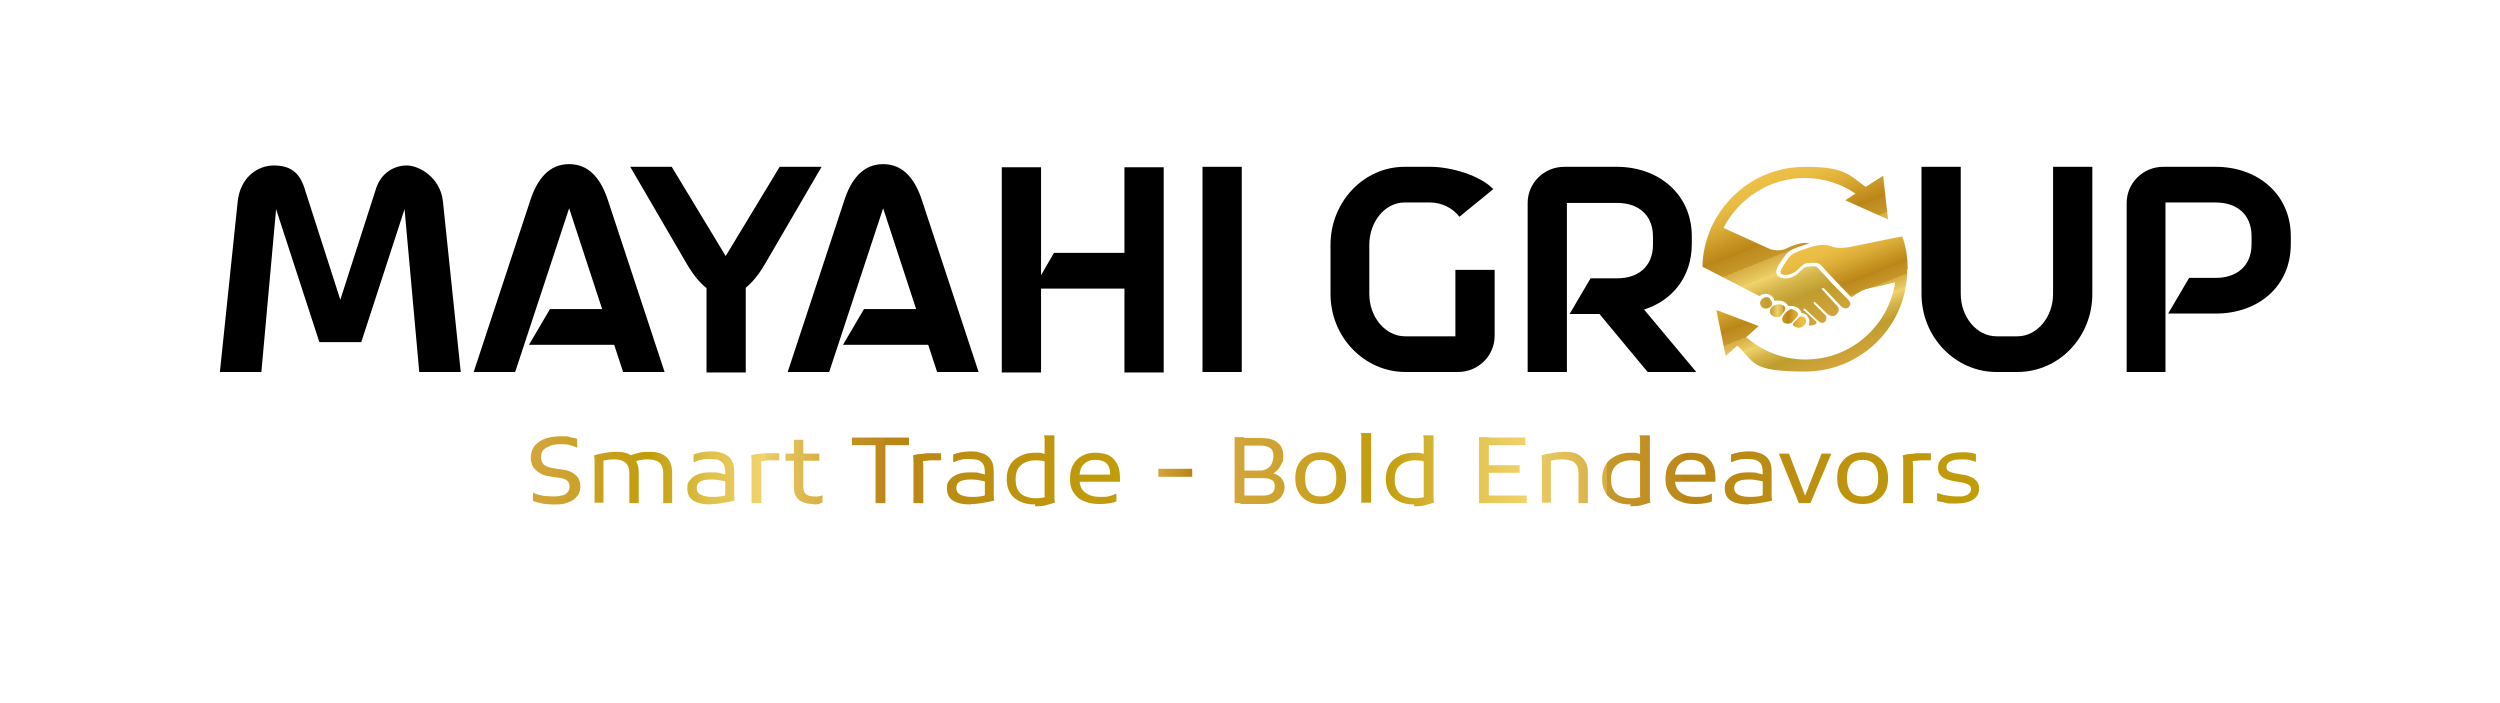
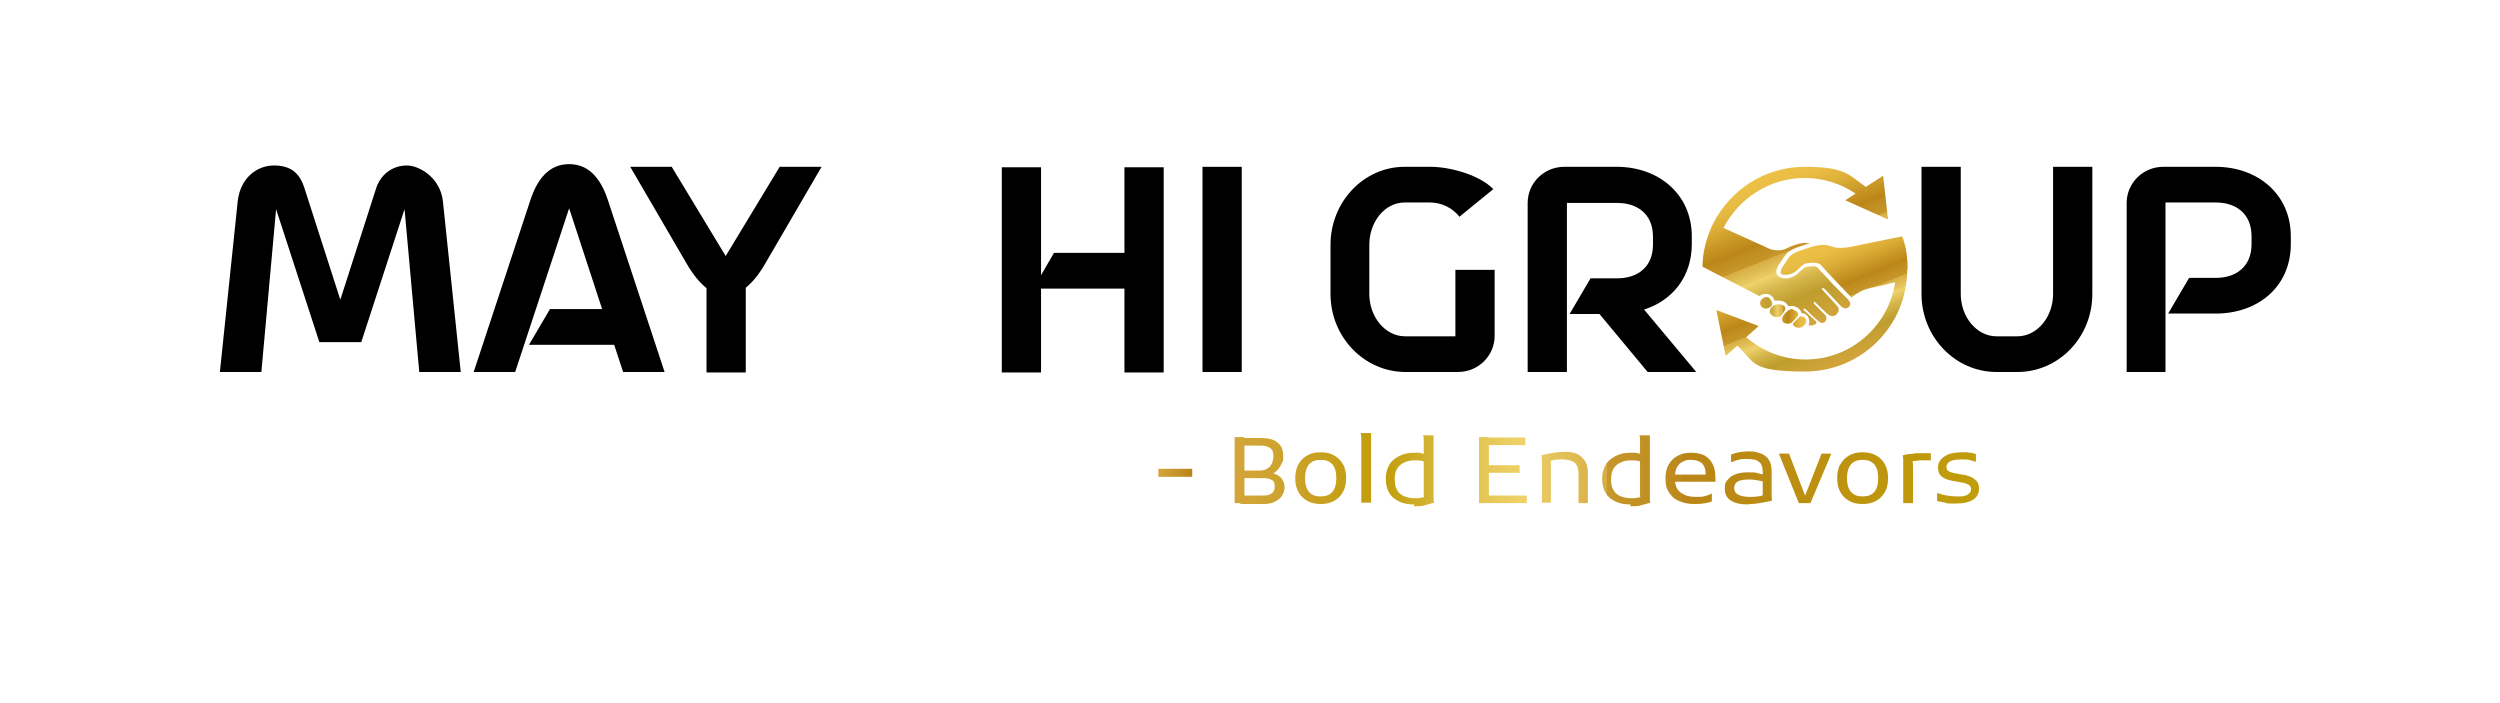
<svg xmlns="http://www.w3.org/2000/svg" xmlns:xlink="http://www.w3.org/1999/xlink" id="Layer_1" data-name="Layer 1" version="1.1" viewBox="0 0 560.5 157.6">
  <defs>
    <style>
      .cls-1 {
        fill: url(#linear-gradient);
      }

      .cls-1, .cls-2, .cls-3, .cls-4, .cls-5, .cls-6, .cls-7, .cls-8, .cls-9 {
        stroke-width: 0px;
      }

      .cls-2 {
        fill: #000;
      }

      .cls-3 {
        fill: url(#linear-gradient-6);
      }

      .cls-4 {
        fill: url(#linear-gradient-5);
      }

      .cls-5 {
        fill: url(#linear-gradient-2);
      }

      .cls-6 {
        fill: url(#linear-gradient-7);
      }

      .cls-7 {
        fill: url(#linear-gradient-3);
      }

      .cls-8 {
        fill: url(#linear-gradient-8);
      }

      .cls-9 {
        fill: url(#linear-gradient-4);
      }
    </style>
    <linearGradient id="linear-gradient" x1="421.7" y1="67.9" x2="421.8" y2="67.9" gradientUnits="userSpaceOnUse">
      <stop offset="0" stop-color="#d3a53c" />
      <stop offset=".2" stop-color="#bf9d2e" />
      <stop offset=".3" stop-color="#d4b449" />
      <stop offset=".4" stop-color="#f1d46e" />
      <stop offset=".4" stop-color="#ebcc65" />
      <stop offset=".5" stop-color="#d6ad43" />
      <stop offset=".5" stop-color="#c6972a" />
      <stop offset=".6" stop-color="#bd891c" />
      <stop offset=".6" stop-color="#ba8517" />
      <stop offset=".7" stop-color="#cb9927" />
      <stop offset=".8" stop-color="#ddaf39" />
      <stop offset=".9" stop-color="#e9bc44" />
      <stop offset="1" stop-color="#edc148" />
    </linearGradient>
    <linearGradient id="linear-gradient-2" x1="394.5" y1="70" x2="404.9" y2="70" xlink:href="#linear-gradient" />
    <linearGradient id="linear-gradient-3" x1="410.7" y1="71.5" x2="397.6" y2="38.5" xlink:href="#linear-gradient" />
    <linearGradient id="linear-gradient-4" x1="412.7" y1="81.8" x2="402.7" y2="56.5" xlink:href="#linear-gradient" />
    <linearGradient id="linear-gradient-5" x1="421.3" y1="68.6" x2="421.4" y2="68.6" xlink:href="#linear-gradient" />
    <linearGradient id="linear-gradient-6" x1="119" y1="105.2" x2="251.1" y2="105.2" gradientUnits="userSpaceOnUse">
      <stop offset="0" stop-color="#d3a53c" />
      <stop offset=".2" stop-color="#c19d0a" />
      <stop offset=".3" stop-color="#dfc049" />
      <stop offset=".4" stop-color="#f1d46e" />
      <stop offset=".4" stop-color="#ebcc65" />
      <stop offset=".5" stop-color="#d6ad43" />
      <stop offset=".5" stop-color="#c6972a" />
      <stop offset=".6" stop-color="#bd891c" />
      <stop offset=".6" stop-color="#ba8517" />
      <stop offset=".7" stop-color="#bb8b13" />
      <stop offset=".9" stop-color="#bf980c" />
      <stop offset="1" stop-color="#c19d0a" />
    </linearGradient>
    <linearGradient id="linear-gradient-7" x1="259.7" y1="106" x2="267.2" y2="106" gradientUnits="userSpaceOnUse">
      <stop offset="0" stop-color="#d3a53c" />
      <stop offset="1" stop-color="#ba8517" />
    </linearGradient>
    <linearGradient id="linear-gradient-8" x1="276.8" x2="443.8" xlink:href="#linear-gradient-6" />
  </defs>
  <g>
    <path class="cls-2" d="M80.8,76.7h-9.2l-9.7-29.8-3.3,36.5h-9.3l4-38.3c.6-5.3,4.4-8,8.1-8s5.7,1.6,6.8,4.9l8.1,25.2,8.1-25.2c1.2-3.3,4-4.9,6.8-4.9s7.5,2.7,8.1,8l4,38.3h-9.3l-3.3-36.5-9.7,29.8Z" />
    <path class="cls-2" d="M118.6,77.3l4.7-8h11.7l-7.4-22.6-12.1,36.7h-9.3l12.7-38.5c1.5-4.6,4.1-8.1,8.7-8.1s7.2,3.5,8.7,8.1l12.7,38.5h-9.3l-2-6.1h-19Z" />
    <path class="cls-2" d="M174.9,37.4h9.3l-12.7,21.8c-1.4,2.4-2.8,4.1-4.3,5.3v19h-8.8v-18.9c-1.5-1.2-3-3-4.4-5.4l-12.7-21.8h9.3l12.1,20,12.1-20Z" />
-     <path class="cls-2" d="M189,77.3l4.7-8h11.7l-7.4-22.6-12.1,36.7h-9.3l12.7-38.5c1.5-4.6,4.1-8.1,8.7-8.1s7.2,3.5,8.7,8.1l12.7,38.5h-9.3l-2-6.1h-19Z" />
    <path class="cls-2" d="M236.3,56.7h15.8v-19.2h8.8v46h-8.8v-18.8h-18.7v18.8h-8.8v-46h8.8v24.2l2.9-5Z" />
    <path class="cls-2" d="M278.4,37.4v46h-8.8v-46h8.8Z" />
    <path class="cls-2" d="M320.7,37.4c4.6,0,11.1,1.9,14.1,5l-7.6,6.2c-1.5-2-4.1-3.2-6.5-3.2h-5.8c-4.4,0-7.9,4.3-7.9,9.5v11c0,5.2,3.6,9.5,8,9.5h11.3v-14.9h8.8v14.8c0,4.5-3.7,8.1-8.2,8.1h-11.8c-9.2,0-16.8-7.8-16.8-17.5v-11c0-9.7,7.5-17.5,16.6-17.5h5.8Z" />
    <path class="cls-2" d="M351.3,83.4h-8.8v-37.9c0-4.5,3.7-8.1,8.2-8.1h11.8c9.2,0,16.8,6,16.8,15.6v1.7c0,7.4-4.4,12.7-10.7,14.7l11.7,14h-10.9l-10.8-13h-6.7l4.7-8h6c4.4,0,8-2.4,8-7.6v-1.7c0-5.2-3.6-7.6-8-7.6h-11.3v38Z" />
    <path class="cls-2" d="M439.6,37.4v28.5c0,5.2,3.6,9.5,8,9.5h4.7c4.4,0,8-4.3,8-9.5v-28.5h8.8v28.5c0,9.7-7.5,17.5-16.8,17.5h-4.7c-9.2,0-16.8-7.8-16.8-17.5v-28.5h8.8Z" />
    <path class="cls-2" d="M485.6,83.4h-8.8v-37.9c0-4.5,3.7-8.1,8.2-8.1h11.8c9.2,0,16.8,6,16.8,15.6v1.7c0,9.7-7.5,15.6-16.8,15.6h-10.7l4.7-8h6c4.4,0,8-2.4,8-7.6v-1.7c0-5.2-3.6-7.6-8-7.6h-11.3v38Z" />
  </g>
  <g>
-     <path class="cls-1" d="M421.7,68q0,0,0-.2t0,.2Z" />
    <path class="cls-5" d="M403.5,71l-1.4,1.4s-.3.4,0,.6c.2.2,1.3,1,2.3,0,1.1-.8.4-2.4-.9-2ZM402,69.3c-.7-.2-1.6.7-1.9,1.1-.3.4-.8.9-.5,1.5.2.8,1.4.7,1.8.6.3,0,1.6-1.6,1.6-1.6.5-.7-.3-1.3-1.1-1.5ZM396.8,66.9c-.5-.6-2-.3-2.2,1,0,.8.8,1.7,2,1.1,1.3-.6.6-1.6.2-2ZM396.9,70.1c0,.7,1.2,1.1,1.8,1,.7,0,1.5-1.6,1.5-1.6.7-1.7-3.7-1.9-3.4.7Z" />
    <path class="cls-7" d="M414.7,67.7c.5.4-.4,2.3-1.9,1l-3.8-4s-.3-.3-.5,0c-.2,0,0,.2.2.4l3.2,3.5s.8.8,0,1.7c-.8,1-1.7.5-2.3,0l-2.5-2.4s-.2-.3-.4-.2c0,0-.2.2,0,.4l2.6,2.6s.4.6,0,1.3c0,0-.7.9-1.6,0-1-.8-2.8-2.6-2.8-2.6,0,0-.4-.3-.5-.2-.2.2,0,.4.2.5,0,0,2.6,2.4,2.6,2.4,0,0,.2.4-.2.6-.3.2-1.2.4-1.5.2.5-1.3-.3-2.7-1.6-2.7-.1-.6-.6-1.1-1.2-1.4-.2,0-.3,0-.5-.2-.3,0-.7,0-1.1,0h-.2c-.5-1.1-1.7-1.3-2.8-1.2h-.3c0-.4-.3-.8-.6-1-.6-.6-1.4-.6-2-.4-.3,0-.6.3-.7.4h0s0,0,0,0h0s0,0,0,0l-12.8-6.6c0-3.1.8-6.1,2-8.9l.4-.8c3.8-7.5,11.5-12.7,20.5-12.7s9.8,1.7,13.7,4.5l3.9-2.5,1.1,9.8-9.6-4.3,2.3-1.5c-3.2-2.2-7.2-3.5-11.4-3.5-7.9,0-14.8,4.6-18.2,11.2l10.6,4.8s1.5.5,3.1,0c1.2-.6,4-1.9,5.7-1.3-.3,0-.6.2-.8.2-2,.7-3.9,1-5,2.8-.5.7-.9,1.4-1.3,1.9-.3.7-.7,1.4-.3,2,0,.3.4.5.6.6,1.4.8,3.5,0,4.5-1.2.4-.3,1.1-1.1,1.6-1.1.7,0,2-.4,2.5.3.4.5.9,1,1.3,1.4.7.7,1.3,1.4,1.9,2.1,1.2,1.2,2.3,2.3,3.5,3.5l.3.4Z" />
    <path class="cls-9" d="M427.6,60.4c0,12.7-10.3,22.9-22.9,22.9s-11.2-2.2-15.2-5.8l-2.6,2.3-2.1-10.3,9.5,3.6-2.8,2.5c3.6,3.1,8.2,5,13.3,5,10.2,0,18.6-7.5,20.1-17.3l-1,.2-1.9.5h0c-2,.4-3.7.8-4.1,1-1,.3-2.8,1.7-2.8,1.7,0,0-5.8-6-6.6-7-.8-1.2-2.8-.7-3.3-.7-.4,0-1,.2-2.1,1.4-1.2,1.2-2.7,1.4-3.6,1.1-.8-.5.2-1.7,1.3-3.4,1-1.6,2.7-1.8,4.5-2.5,1.8-.6,3.7-1,5.2-.4,1.5.7,4.1.2,4.1.2l9.3-1.9s0,0,0,0l2.6-.5c0,.2.1.4.2.6.7,2.1,1,4.4,1,6.7Z" />
-     <path class="cls-4" d="M421.3,68.7h0s0,0,0,0h0Z" />
  </g>
  <g>
-     <path class="cls-3" d="M119.2,110.4h.2c.4.2.8.3,1.2.5.5.1,1,.2,1.5.3.6,0,1.2.1,1.8.1s1.4,0,2-.2c.6-.1,1-.3,1.3-.7.3-.3.5-.7.5-1.3s-.2-1.1-.6-1.4c-.4-.3-1-.5-1.9-.6l-2-.3c-.8-.1-1.5-.3-2.1-.7-.6-.3-1.1-.8-1.5-1.3-.4-.6-.6-1.3-.6-2.2s.3-2,.9-2.7c.6-.7,1.4-1.2,2.4-1.6,1-.3,2.2-.5,3.6-.5s1.3,0,1.9.2,1.2.2,1.6.4v1.9h-.2c-.4-.2-.8-.3-1.4-.5s-1.2-.2-2-.2-1.6,0-2.3.3-1.2.5-1.6.9c-.4.4-.6,1-.6,1.7s.3,1.5.8,1.8c.5.3,1.2.6,2.1.7l2,.3c.8.1,1.5.3,2,.6s1,.7,1.4,1.2c.3.5.5,1.1.5,1.9s-.1,1.3-.4,1.8-.7.9-1.2,1.3c-.5.3-1.2.6-1.9.8s-1.5.2-2.4.2-1.2,0-1.8-.1c-.6,0-1.1-.2-1.6-.3s-.9-.2-1.3-.4v-1.9ZM133.3,112.8v-7.1c0-.3,0-.6,0-1.1s0-.9,0-1.3c0-.4,0-.8-.1-1v-.2c.4-.1.9-.3,1.5-.4s1.2-.2,1.8-.3,1.2-.1,1.7-.1,1.3,0,1.9.2c.6.1,1.2.4,1.6.8.5.4.9.9,1.1,1.5.3.6.4,1.4.4,2.4v6.6h-2.1v-6.4c0-.9-.1-1.6-.4-2.1-.3-.5-.7-.8-1.2-1-.5-.2-1.1-.3-1.7-.3s-1,0-1.6.1-1,.2-1.4.3l.4-.6c0,.2.1.5.1.8,0,.3,0,.6,0,1v8.1h-2.1ZM148.7,112.8v-6.4c0-.9-.1-1.6-.4-2.1-.3-.5-.6-.8-1.2-1-.5-.2-1.2-.3-1.9-.3s-.9,0-1.4.1-1,.2-1.5.4l-1.3-1.3c.8-.3,1.5-.5,2.3-.7.8-.2,1.5-.2,2.1-.2s1.5,0,2.1.2c.6.1,1.2.4,1.7.8.5.4.9.9,1.1,1.5.3.6.4,1.4.4,2.4v6.6h-2.1ZM159.4,113.1c-1.8,0-3.1-.3-4-.9-.9-.6-1.3-1.5-1.3-2.7s.2-1.4.7-2,1-.9,1.8-1.2c.8-.3,1.7-.4,2.8-.4s1.6,0,2.1.2c.6.1,1.1.3,1.5.4v1.5c-.4-.1-.9-.2-1.5-.3-.6-.1-1.2-.2-1.7-.2-1.2,0-2.1.1-2.7.4s-.9.8-.9,1.5.3,1.2.9,1.5c.6.3,1.4.5,2.5.5s1.2,0,1.8-.1c.6,0,1.1-.2,1.6-.4l-.4.6c0-.1,0-.2,0-.4,0-.1,0-.3,0-.4,0-.2,0-.3,0-.5,0-.2,0-.3,0-.5v-3.7c0-.9-.1-1.5-.4-2-.3-.4-.7-.7-1.2-.9-.5-.1-1.2-.2-2-.2s-1.2,0-1.8.2c-.6.1-1.1.3-1.5.5h-.2v-1.7c.5-.2,1.2-.4,1.8-.5.7-.1,1.3-.2,1.9-.2s1.5,0,2.1.2,1.2.3,1.7.7c.5.3.9.8,1.2,1.4.3.6.4,1.4.4,2.4v2.7c0,.3,0,.6,0,1.1s0,.9,0,1.3,0,.8.1,1v.2c-.5.2-1.1.3-1.7.4s-1.2.2-1.8.3-1.1.1-1.6.1ZM168.5,112.8v-7.1c0-.3,0-.6,0-1.1s0-.9,0-1.3c0-.4,0-.8-.1-1v-.2c.4-.1.9-.3,1.5-.3s1.2-.2,1.8-.2c.6,0,1.1,0,1.5,0s.7,0,.9,0c.2,0,.4,0,.6,0v1.6h-.2c-.2,0-.4,0-.7,0-.3,0-.5,0-.8,0-.5,0-1,0-1.5.1-.5,0-1,.1-1.3.2l.4-.5c0,.5.1,1,.1,1.7v8.1h-2.1ZM176.1,103.3v-1.6h7.6v1.6h-7.6ZM182.4,113c-1.1,0-1.9-.2-2.6-.5-.6-.3-1.1-.7-1.4-1.3-.3-.6-.4-1.2-.4-1.9v-10.7h2.1v10.5c0,.8.2,1.3.6,1.7.4.3,1,.5,1.8.5s.6,0,.9,0c.3,0,.6-.1.8-.2h.2v1.6c-.2,0-.5.2-.9.3s-.7.1-1.1.1ZM191,98.1h12.8v1.7h-5.3v13h-2.2v-13h-5.3v-1.7ZM204.8,112.8v-7.1c0-.3,0-.6,0-1.1s0-.9,0-1.3c0-.4,0-.8-.1-1v-.2c.4-.1.9-.3,1.5-.3s1.2-.2,1.8-.2c.6,0,1.1,0,1.5,0s.7,0,.9,0c.2,0,.4,0,.6,0v1.6h-.2c-.2,0-.4,0-.7,0-.3,0-.5,0-.8,0-.5,0-1,0-1.5.1-.5,0-1,.1-1.3.2l.4-.5c0,.5.1,1,.1,1.7v8.1h-2.1ZM217.6,113.1c-1.8,0-3.1-.3-4-.9-.9-.6-1.3-1.5-1.3-2.7s.2-1.4.7-2,1-.9,1.8-1.2c.8-.3,1.7-.4,2.8-.4s1.6,0,2.1.2c.6.1,1.1.3,1.5.4v1.5c-.4-.1-.9-.2-1.5-.3-.6-.1-1.2-.2-1.7-.2-1.2,0-2.1.1-2.7.4s-.9.8-.9,1.5.3,1.2.9,1.5c.6.3,1.4.5,2.5.5s1.2,0,1.8-.1c.6,0,1.1-.2,1.6-.4l-.4.6c0-.1,0-.2,0-.4,0-.1,0-.3,0-.4,0-.2,0-.3,0-.5,0-.2,0-.3,0-.5v-3.7c0-.9-.1-1.5-.4-2-.3-.4-.7-.7-1.2-.9-.5-.1-1.2-.2-2-.2s-1.2,0-1.8.2c-.6.1-1.1.3-1.5.5h-.2v-1.7c.5-.2,1.2-.4,1.8-.5.7-.1,1.3-.2,1.9-.2s1.5,0,2.1.2,1.2.3,1.7.7c.5.3.9.8,1.2,1.4.3.6.4,1.4.4,2.4v2.7c0,.3,0,.6,0,1.1s0,.9,0,1.3,0,.8.1,1v.2c-.5.2-1.1.3-1.7.4s-1.2.2-1.8.3-1.1.1-1.6.1ZM232.1,113.1c-1.4,0-2.5-.2-3.5-.7-1-.5-1.7-1.1-2.2-2s-.7-1.9-.7-3.1.3-2.3.8-3.1c.5-.9,1.3-1.5,2.3-2,1-.5,2.1-.7,3.4-.7s1,0,1.4.1.8.2,1,.3v1.6c-.3,0-.5-.1-.9-.2-.4,0-.8-.1-1.4-.1-1.5,0-2.6.4-3.4,1.1s-1.2,1.7-1.2,3.1.2,1.8.5,2.4c.3.6.8,1.1,1.5,1.4.7.3,1.5.5,2.4.5s1,0,1.4-.1c.4,0,.8-.2,1.2-.3l-.4.6c0-.2-.1-.5-.1-.8,0-.3,0-.7,0-1v-8.9c0-.3,0-.6,0-1.1,0-.4,0-.9,0-1.3,0-.4,0-.8-.1-1v-.2h2.3v11.5c0,.3,0,.6,0,1.1s0,.9,0,1.3c0,.4,0,.8.1,1v.2c-.7.2-1.4.4-2.1.6s-1.5.2-2.4.2ZM246.7,113c-1.2,0-2.2-.1-3-.4-.9-.3-1.6-.6-2.1-1.1s-1-1.1-1.3-1.8c-.3-.7-.4-1.5-.4-2.5s.2-2.2.7-3c.5-.9,1.1-1.5,2-2s1.9-.7,3-.7,2.4.2,3.2.7,1.4,1.2,1.8,2.1c.4.9.5,1.9.5,3.1v.6h-9.8v-1.6h7.6v-.2c0-1-.3-1.8-.8-2.3-.5-.5-1.4-.8-2.5-.8s-1.2.1-1.8.4c-.5.2-1,.7-1.3,1.2-.3.6-.5,1.4-.5,2.4h0c0,1.2.2,2,.6,2.6.4.6,1,1,1.7,1.3.7.3,1.5.4,2.5.4s1.4,0,2-.2c.5-.1,1-.3,1.3-.5h.2v1.7c-.4.2-.8.3-1.4.4-.6.1-1.3.2-2.1.2Z" />
    <path class="cls-6" d="M259.7,105.1h7.6v1.8h-7.6v-1.8Z" />
    <path class="cls-8" d="M276.8,112.8v-14.8h2.2v14.8h-2.2ZM278.1,112.8v-1.7h5.1c.7,0,1.3-.1,1.8-.4.5-.3.8-.8.8-1.6s-.2-1.3-.7-1.5c-.5-.3-1.1-.4-1.8-.4h-5.1v-1.7h4.3c.7,0,1.3-.2,1.7-.5.5-.3.8-.7,1-1.2.2-.5.3-1,.3-1.6,0-.9-.3-1.5-.8-1.8-.5-.3-1.2-.5-2.1-.5h-4.5v-1.7h4.5c1.7,0,3,.3,3.8,1,.9.7,1.3,1.7,1.3,3s0,1.1-.3,1.6c-.2.5-.5,1-.9,1.5-.4.4-.9.8-1.5,1.1v-.4c.9.2,1.6.5,2.2,1.1.5.6.8,1.3.8,2.1s-.2,1.2-.5,1.8c-.3.6-.8,1-1.5,1.4-.7.4-1.6.6-2.7.6h-5.2ZM301.1,104.1c-.5-.9-1.1-1.5-2-2-.9-.5-1.8-.7-3-.7s-2.1.2-3,.7c-.9.5-1.5,1.1-2,2-.5.9-.7,1.9-.7,3.1s.2,2.2.7,3.1c.5.9,1.1,1.5,2,2,.9.5,1.9.7,3,.7s2.1-.2,3-.7c.9-.5,1.5-1.1,2-2s.7-1.9.7-3.1-.2-2.3-.7-3.1ZM298.7,110.3c-.6.7-1.5,1-2.6,1s-2-.3-2.6-1c-.6-.7-.9-1.7-.9-3.1s.3-2.4.9-3.1c.6-.7,1.5-1,2.6-1s2,.3,2.6,1c.6.7.9,1.7.9,3.1s-.3,2.4-.9,3.1ZM305.2,112.8v-12.1c0-.3,0-.6,0-1.1s0-.9,0-1.3c0-.4,0-.8-.1-1v-.2h2.3v15.6h-2.1ZM317.1,113.1c-1.4,0-2.5-.2-3.5-.7-1-.5-1.7-1.1-2.2-2s-.7-1.9-.7-3.1.3-2.3.8-3.1c.5-.9,1.3-1.5,2.3-2,1-.5,2.1-.7,3.4-.7s1,0,1.4.1.8.2,1,.3v1.6c-.3,0-.5-.1-.9-.2-.4,0-.8-.1-1.4-.1-1.5,0-2.6.4-3.4,1.1s-1.2,1.7-1.2,3.1.2,1.8.5,2.4c.3.6.8,1.1,1.5,1.4.7.3,1.5.5,2.4.5s1,0,1.4-.1c.4,0,.8-.2,1.2-.3l-.4.6c0-.2-.1-.5-.1-.8,0-.3,0-.7,0-1v-8.9c0-.3,0-.6,0-1.1,0-.4,0-.9,0-1.3,0-.4,0-.8-.1-1v-.2h2.3v11.5c0,.3,0,.6,0,1.1s0,.9,0,1.3c0,.4,0,.8.1,1v.2c-.7.2-1.4.4-2.1.6s-1.5.2-2.4.2ZM331.6,112.8v-14.8h2.2v14.8h-2.2ZM332.9,99.8v-1.7h9.1v1.7h-9.1ZM332.9,106v-1.7h7.8v1.7h-7.8ZM332.9,112.8v-1.7h9.4v1.7h-9.4ZM345.7,112.8v-7.1c0-.3,0-.6,0-1.1s0-.9,0-1.3c0-.4,0-.8-.1-1v-.2c.4-.1.9-.3,1.6-.4s1.2-.2,1.8-.3c.6,0,1.2-.1,1.6-.1.8,0,1.5,0,2.1.2.7.1,1.2.4,1.7.8.5.4.9.9,1.2,1.5.3.6.4,1.4.4,2.4v6.6h-2.1v-6.4c0-.9-.1-1.6-.4-2.1-.3-.5-.7-.8-1.3-1-.5-.2-1.2-.3-2-.3s-1,0-1.6.1-1,.2-1.4.3l.4-.6c0,.2.1.5.1.8,0,.3,0,.6,0,1v8.1h-2.1ZM365.6,113.1c-1.4,0-2.5-.2-3.5-.7-1-.5-1.7-1.1-2.2-2s-.7-1.9-.7-3.1.3-2.3.8-3.1c.5-.9,1.3-1.5,2.3-2,1-.5,2.1-.7,3.4-.7s1,0,1.4.1.8.2,1,.3v1.6c-.3,0-.5-.1-.9-.2-.4,0-.8-.1-1.4-.1-1.5,0-2.6.4-3.4,1.1s-1.2,1.7-1.2,3.1.2,1.8.5,2.4c.3.6.8,1.1,1.5,1.4.7.3,1.5.5,2.4.5s1,0,1.4-.1c.4,0,.8-.2,1.2-.3l-.4.6c0-.2-.1-.5-.1-.8,0-.3,0-.7,0-1v-8.9c0-.3,0-.6,0-1.1,0-.4,0-.9,0-1.3,0-.4,0-.8-.1-1v-.2h2.3v11.5c0,.3,0,.6,0,1.1s0,.9,0,1.3c0,.4,0,.8.1,1v.2c-.7.2-1.4.4-2.1.6s-1.5.2-2.4.2ZM380.2,113c-1.2,0-2.2-.1-3-.4-.9-.3-1.6-.6-2.1-1.1s-1-1.1-1.3-1.8c-.3-.7-.4-1.5-.4-2.5s.2-2.2.7-3c.5-.9,1.1-1.5,2-2s1.9-.7,3-.7,2.4.2,3.2.7,1.4,1.2,1.8,2.1c.4.9.5,1.9.5,3.1v.6h-9.8v-1.6h7.6v-.2c0-1-.3-1.8-.8-2.3-.5-.5-1.4-.8-2.5-.8s-1.2.1-1.8.4c-.5.2-1,.7-1.3,1.2-.3.6-.5,1.4-.5,2.4h0c0,1.2.2,2,.6,2.6.4.6,1,1,1.7,1.3.7.3,1.5.4,2.5.4s1.4,0,2-.2c.5-.1,1-.3,1.3-.5h.2v1.7c-.4.2-.8.3-1.4.4-.6.1-1.3.2-2.1.2ZM392,113.1c-1.8,0-3.1-.3-4-.9-.9-.6-1.3-1.5-1.3-2.7s.2-1.4.7-2,1-.9,1.8-1.2c.8-.3,1.7-.4,2.8-.4s1.6,0,2.1.2c.6.1,1.1.3,1.5.4v1.5c-.4-.1-.9-.2-1.5-.3-.6-.1-1.2-.2-1.7-.2-1.2,0-2.1.1-2.7.4s-.9.8-.9,1.5.3,1.2.9,1.5c.6.3,1.4.5,2.5.5s1.2,0,1.8-.1c.6,0,1.1-.2,1.6-.4l-.4.6c0-.1,0-.2,0-.4,0-.1,0-.3,0-.4,0-.2,0-.3,0-.5,0-.2,0-.3,0-.5v-3.7c0-.9-.1-1.5-.4-2-.3-.4-.7-.7-1.2-.9-.5-.1-1.2-.2-2-.2s-1.2,0-1.8.2c-.6.1-1.1.3-1.5.5h-.2v-1.7c.5-.2,1.2-.4,1.8-.5.7-.1,1.3-.2,1.9-.2s1.5,0,2.1.2,1.2.3,1.7.7c.5.3.9.8,1.2,1.4.3.6.4,1.4.4,2.4v2.7c0,.3,0,.6,0,1.1s0,.9,0,1.3,0,.8.1,1v.2c-.5.2-1.1.3-1.7.4s-1.2.2-1.8.3-1.1.1-1.6.1ZM403.3,112.8l-4.4-10.9v-.2h2.2l3.9,10.2h-.6l4-10.2h2.1v.2l-4.6,10.9h-2.7ZM411.9,107.2c0-1.2.2-2.3.7-3.1s1.1-1.5,2-2c.9-.5,1.9-.7,3-.7s2.1.2,3,.7c.9.5,1.5,1.1,2,2,.5.9.7,1.9.7,3.1s-.2,2.3-.7,3.1c-.5.9-1.1,1.5-2,2-.9.5-1.9.7-3,.7s-2.2-.2-3-.7c-.9-.5-1.5-1.1-2-2-.5-.9-.7-1.9-.7-3.1ZM414.1,107.2c0,1.4.3,2.4.9,3.1.6.7,1.5,1,2.6,1s2-.3,2.6-1c.6-.7.9-1.7.9-3.1s-.3-2.4-.9-3.1c-.6-.7-1.5-1-2.6-1s-2,.3-2.6,1c-.6.7-.9,1.7-.9,3.1ZM426.7,112.8v-7.1c0-.3,0-.6,0-1.1s0-.9,0-1.3c0-.4,0-.8-.1-1v-.2c.4-.1.9-.3,1.5-.3s1.2-.2,1.8-.2c.6,0,1.1,0,1.5,0s.7,0,.9,0c.2,0,.4,0,.6,0v1.6h-.2c-.2,0-.4,0-.7,0-.3,0-.5,0-.8,0-.5,0-1,0-1.5.1-.5,0-1,.1-1.3.2l.4-.5c0,.5.1,1,.1,1.7v8.1h-2.1ZM434.4,110.6h.2c.5.2,1.2.4,1.9.5.7.1,1.4.2,2.1.2s.5,0,.9,0c.4,0,.7,0,1.1-.2.4,0,.7-.3.9-.5.3-.2.4-.6.4-1s-.2-.8-.7-1c-.4-.2-1-.4-1.8-.5l-1.1-.2c-1.3-.2-2.3-.5-2.9-1-.6-.5-.9-1.1-.9-2s.2-1.2.5-1.7c.4-.5.9-.9,1.7-1.3.8-.3,1.9-.5,3.2-.5s1.2,0,1.7.1c.6,0,1,.2,1.4.3v1.7h-.2c-.5-.2-1-.3-1.4-.4s-1-.1-1.6-.1c-1,0-1.9.1-2.5.4-.6.3-.9.7-.9,1.3s.2.8.6,1,1,.4,1.8.5l1.1.2c.7,0,1.3.3,1.9.5.6.2,1,.6,1.4,1,.3.4.5.9.5,1.6,0,1.1-.4,1.9-1.3,2.5-.9.6-2.2.9-4.1.9s-1.5,0-2.2-.2-1.3-.2-1.8-.4v-1.8Z" />
  </g>
</svg>